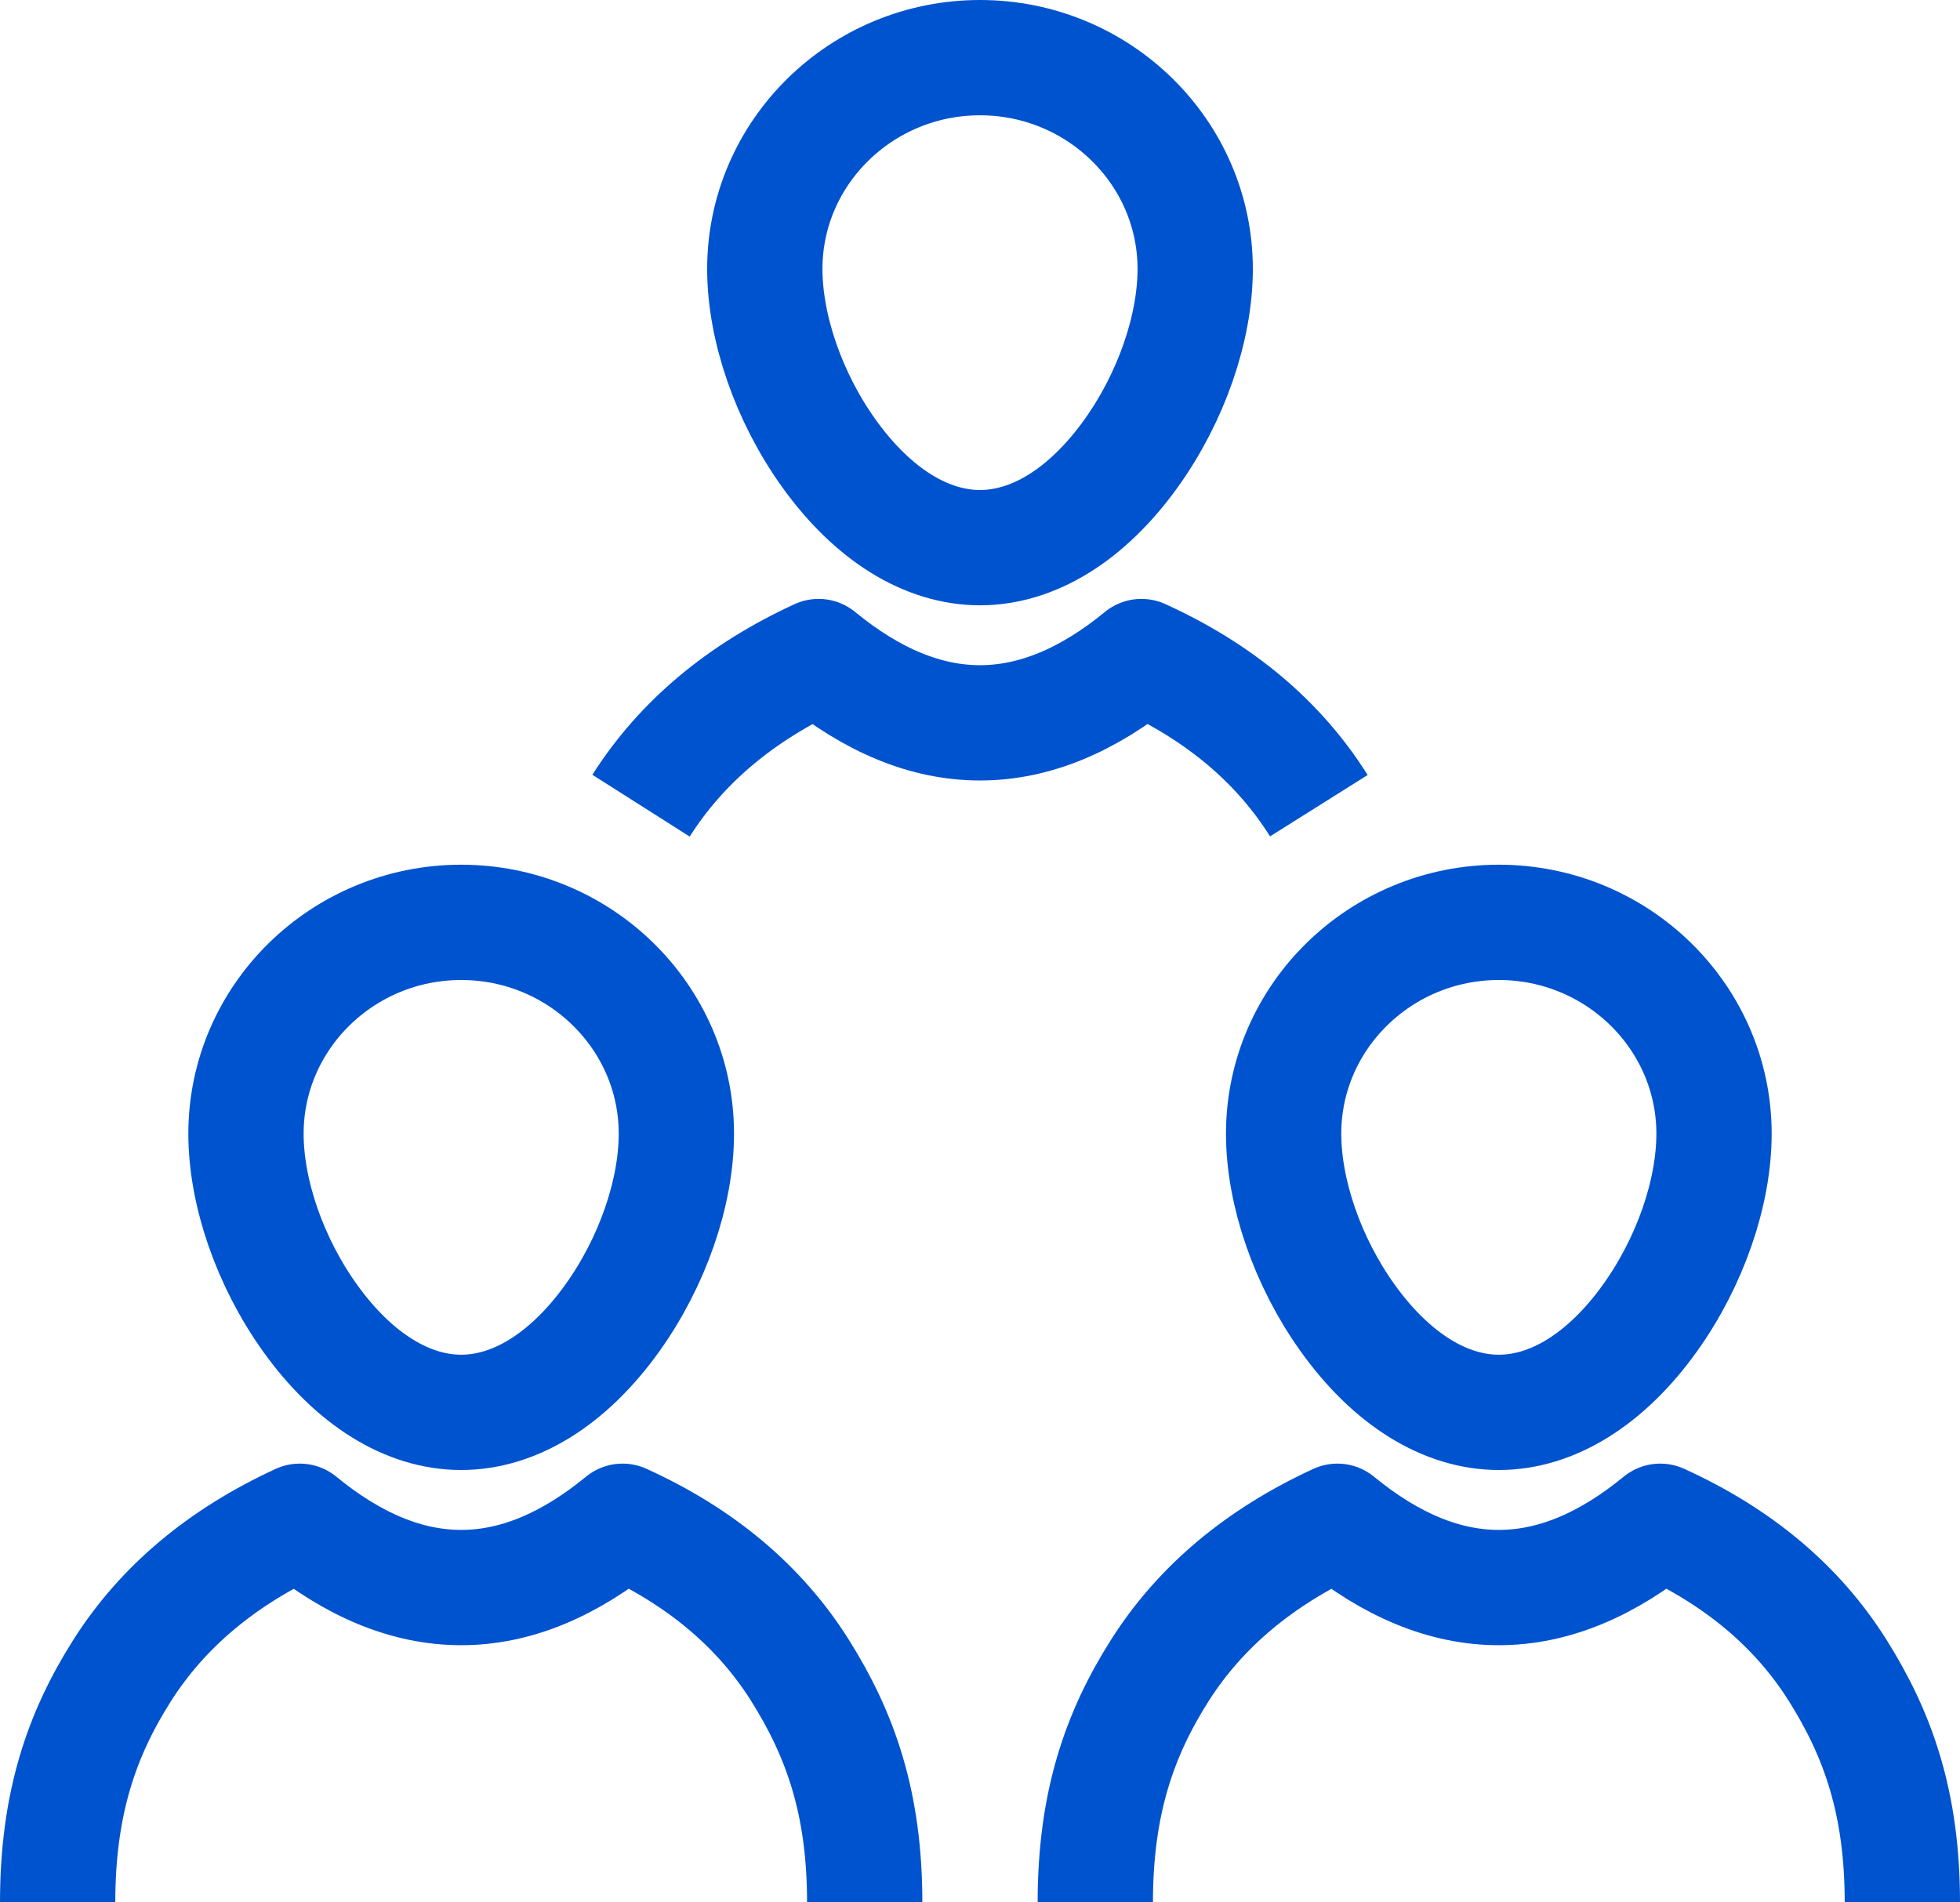
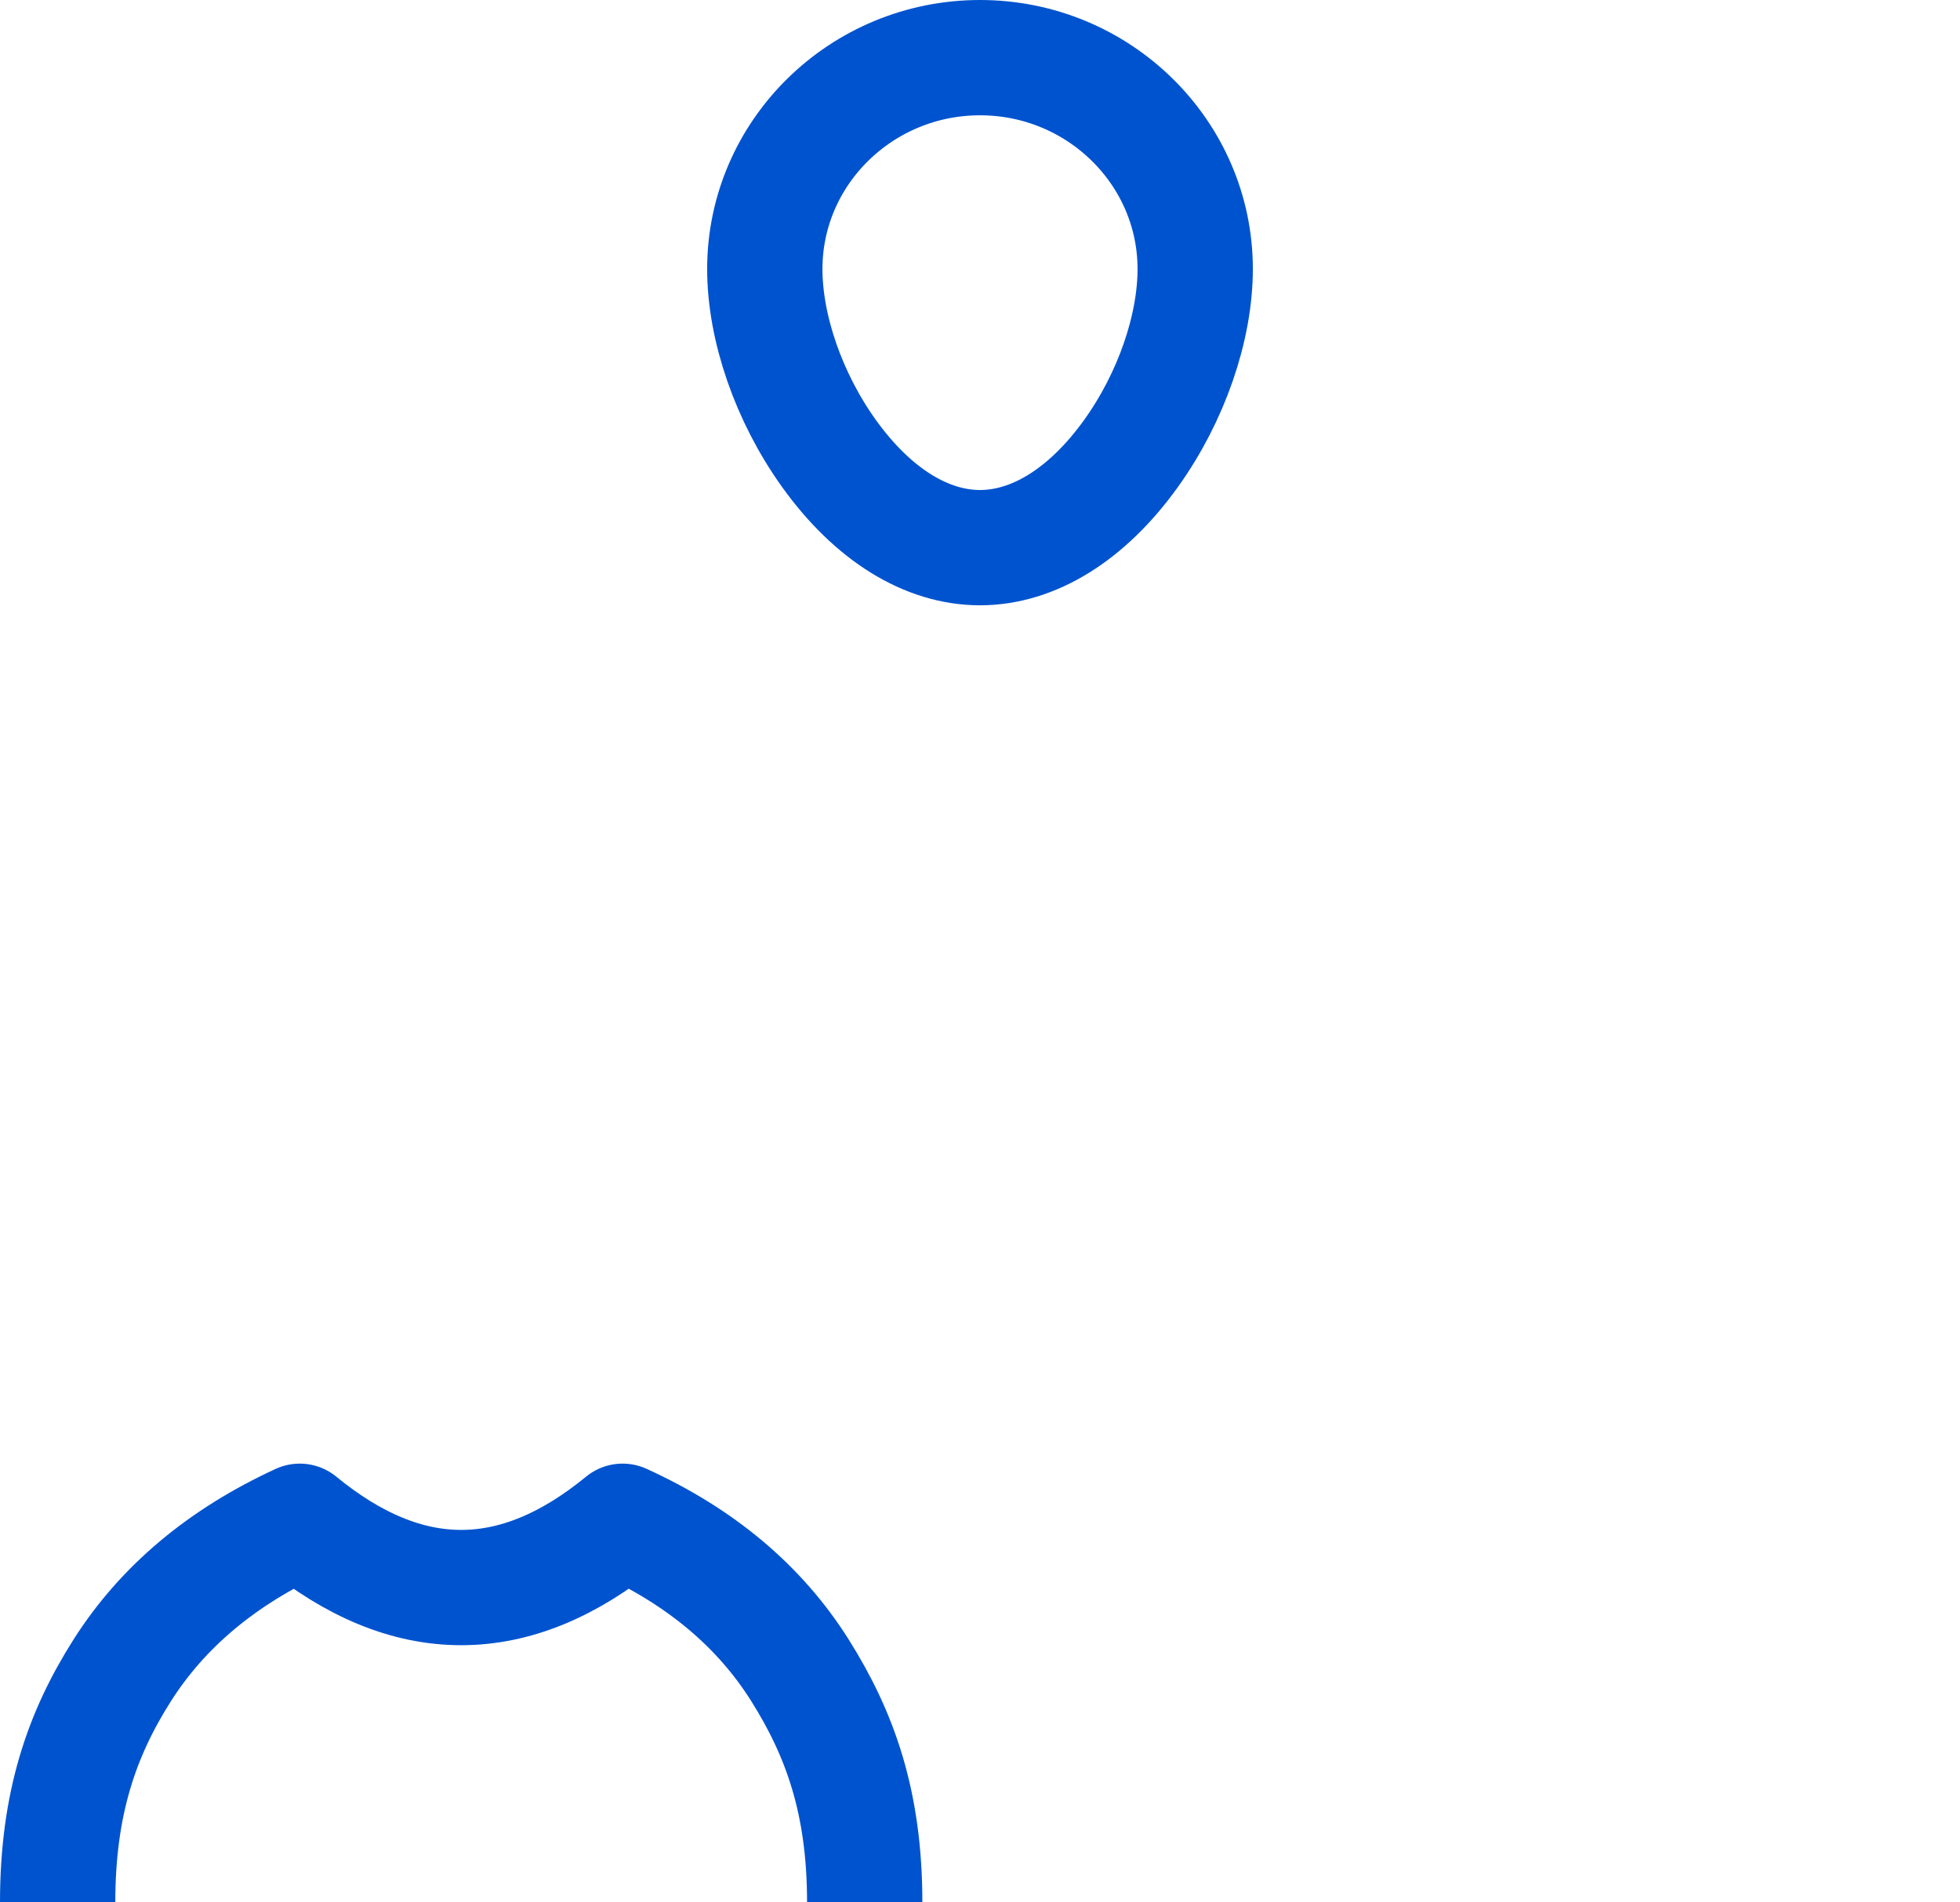
<svg xmlns="http://www.w3.org/2000/svg" width="34" height="33" viewBox="0 0 34 33" fill="none">
  <path d="M1 33C1 31.281 1.42 30.078 2.12 28.976C2.82 27.874 3.847 27.012 5.2 26.389C6.133 27.155 7.067 27.539 8 27.539C8.933 27.539 9.867 27.155 10.8 26.389C12.154 27.004 13.18 27.866 13.878 28.976C14.576 30.086 15 31.272 15 33" stroke="#0053CF" stroke-width="2" stroke-linejoin="round" />
-   <path d="M8 16C10.057 16 11.733 17.644 11.733 19.666C11.733 20.689 11.318 21.891 10.623 22.862C9.857 23.931 8.924 24.5 8 24.5C7.076 24.5 6.143 23.931 5.377 22.862C4.682 21.891 4.267 20.689 4.267 19.666C4.267 17.644 5.943 16 8 16Z" stroke="#0053CF" stroke-width="2" stroke-linejoin="round" />
-   <path d="M19 33C19 31.281 19.42 30.078 20.12 28.976C20.82 27.874 21.847 27.012 23.2 26.389C24.133 27.155 25.067 27.539 26 27.539C26.933 27.539 27.867 27.155 28.8 26.389C30.154 27.004 31.18 27.866 31.878 28.976C32.576 30.086 33 31.272 33 33" stroke="#0053CF" stroke-width="2" stroke-linejoin="round" />
-   <path d="M26 16C28.057 16 29.733 17.644 29.733 19.666C29.733 20.689 29.318 21.891 28.623 22.862C27.857 23.931 26.924 24.5 26 24.5C25.076 24.5 24.143 23.931 23.377 22.862C22.682 21.891 22.267 20.689 22.267 19.666C22.267 17.644 23.943 16 26 16Z" stroke="#0053CF" stroke-width="2" stroke-linejoin="round" />
-   <path d="M11.12 13.976C11.82 12.874 12.847 12.012 14.2 11.389C15.133 12.155 16.067 12.539 17 12.539C17.933 12.539 18.867 12.155 19.8 11.389C21.154 12.004 22.18 12.866 22.878 13.976" stroke="#0053CF" stroke-width="2" stroke-linejoin="round" />
  <path d="M17 1C19.057 1 20.733 2.644 20.733 4.666C20.733 5.689 20.318 6.891 19.623 7.862C18.857 8.931 17.924 9.5 17 9.5C16.076 9.5 15.143 8.931 14.377 7.862C13.682 6.891 13.267 5.689 13.267 4.666C13.267 2.644 14.943 1 17 1Z" stroke="#0053CF" stroke-width="2" stroke-linejoin="round" />
</svg>